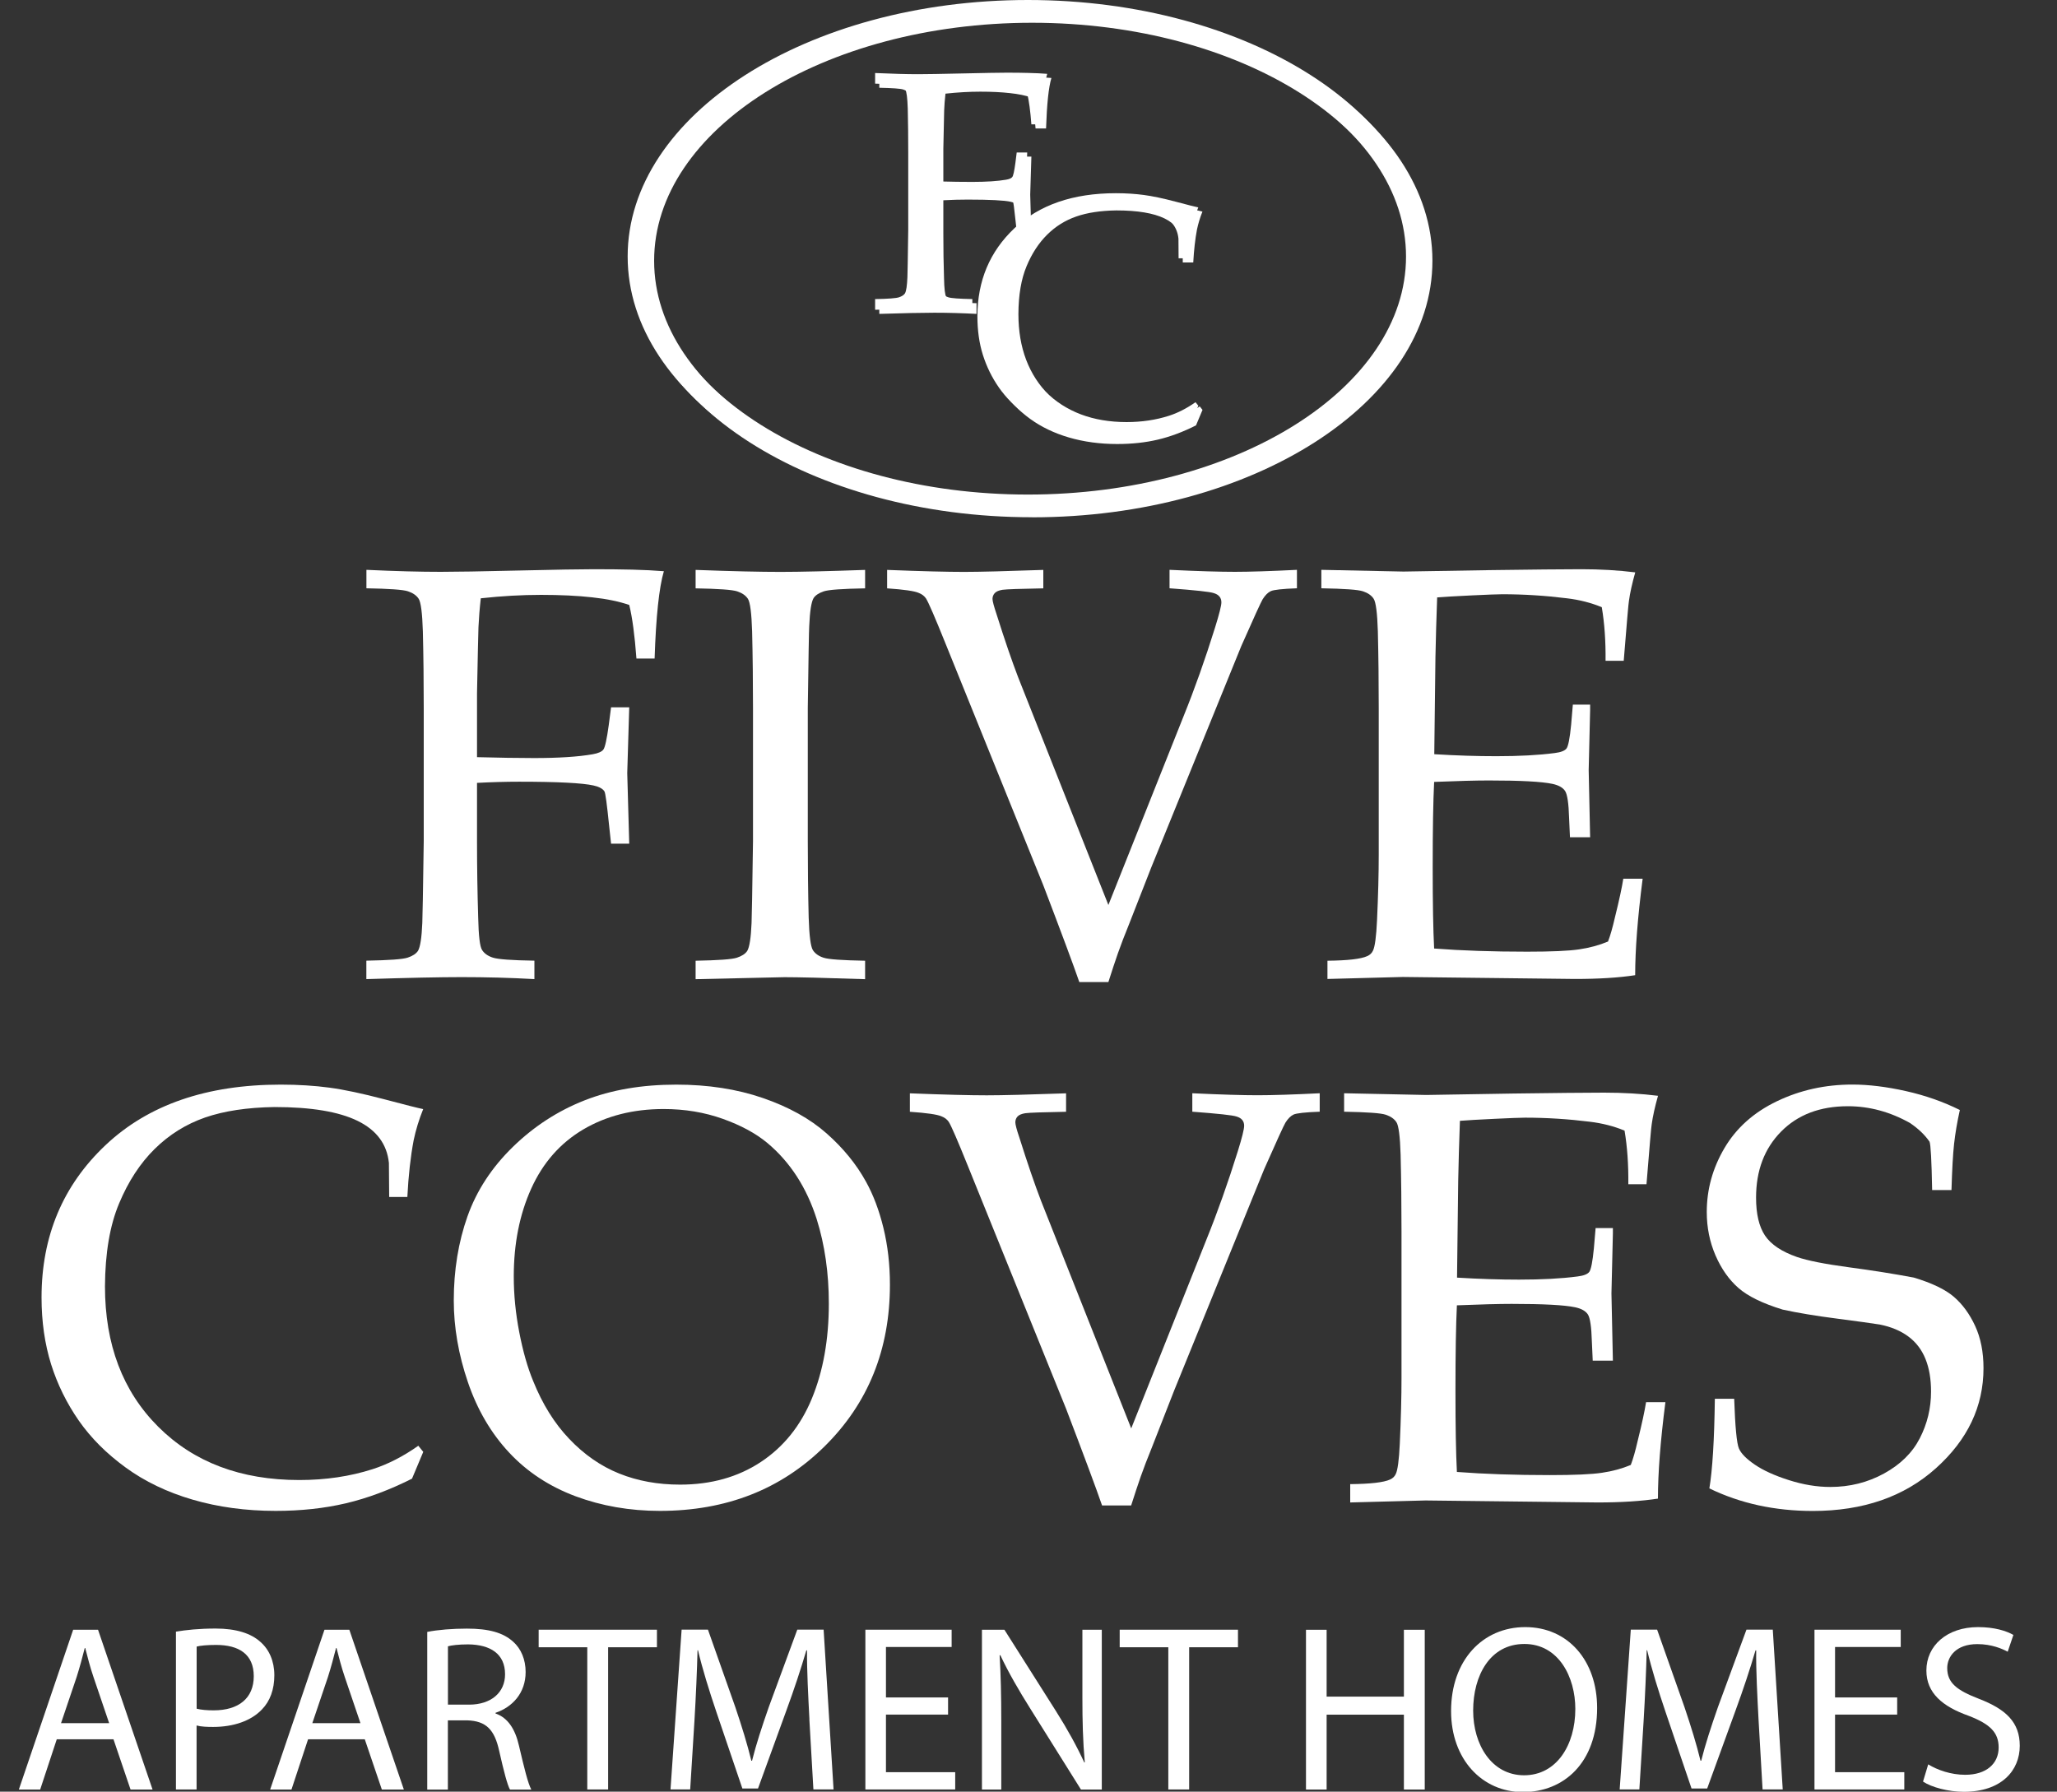
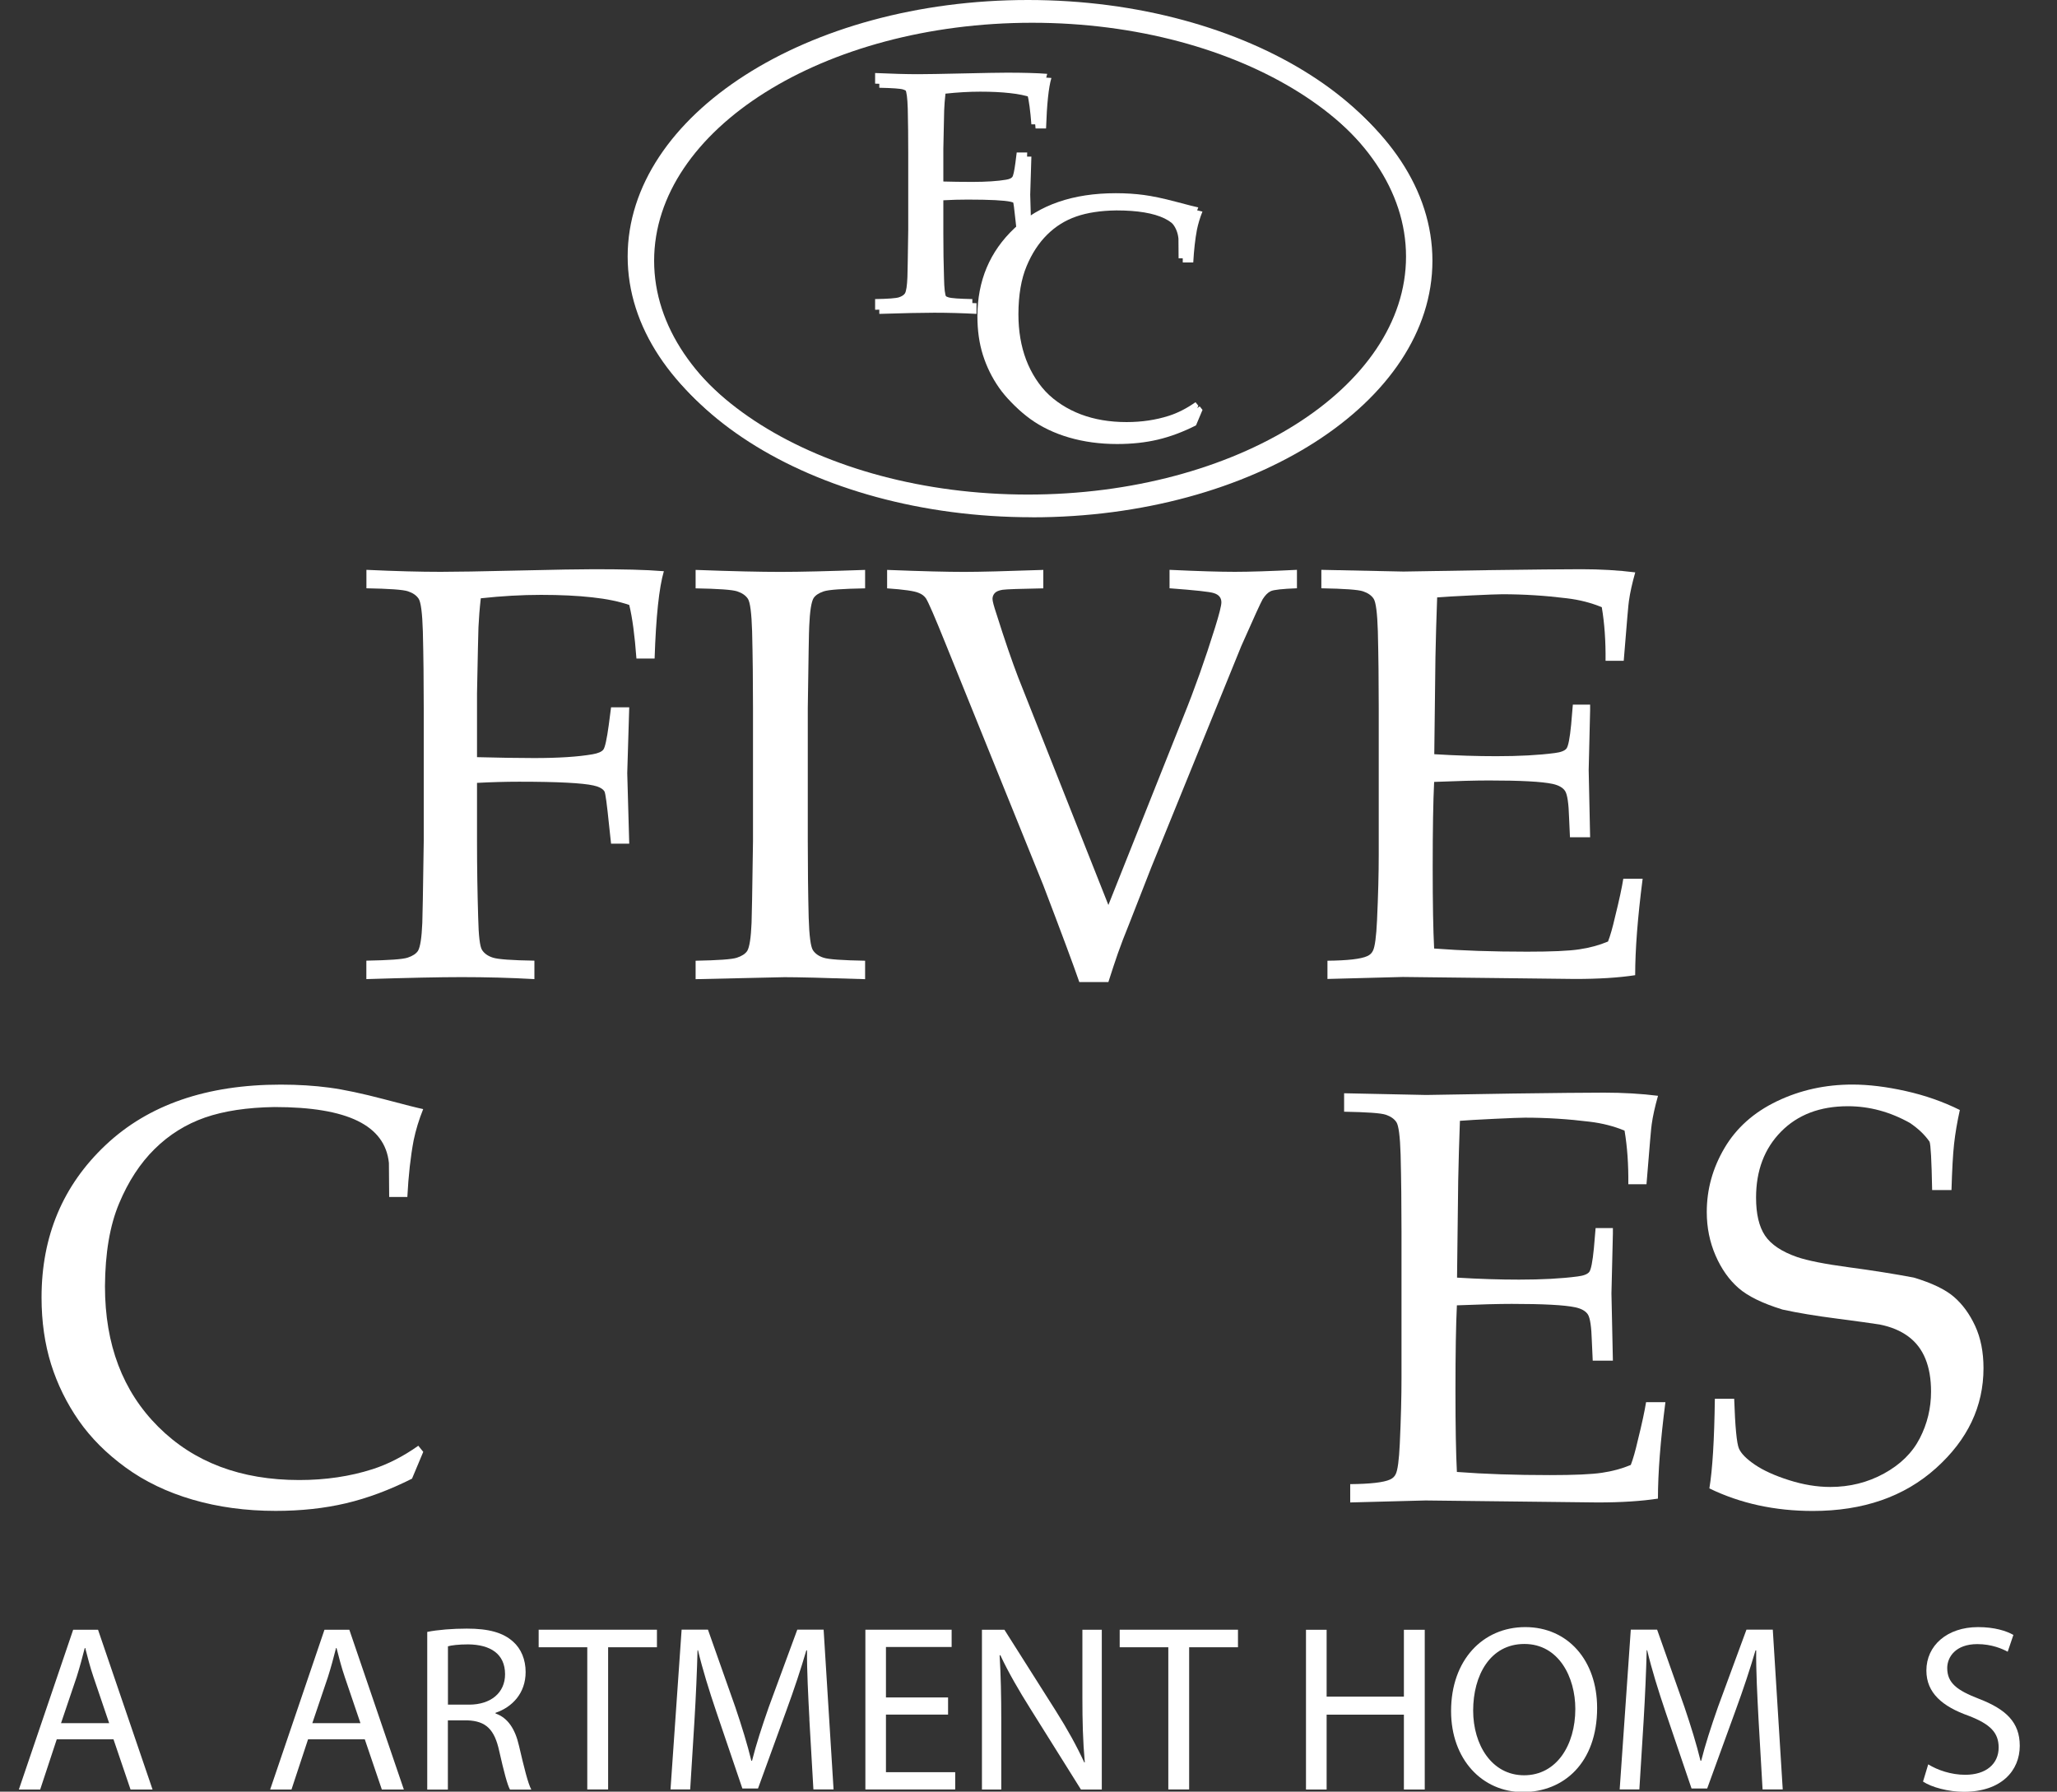
<svg xmlns="http://www.w3.org/2000/svg" id="logos" viewBox="0 0 300 261.31">
  <rect x="0" y="0" width="300" height="261.31" fill="#333333" stroke="none" />
  <defs>
    <style>
      .cls-1 {
        fill: #fff;
      }

      .cls-1, .cls-2 {
        stroke-width: 0px;
      }

      .cls-2 {
        fill: #fff;
      }
    </style>
  </defs>
  <path class="cls-2" d="M128.24,12.81v-1.56c2.46.11,4.56.17,6.28.17,1.22,0,3.4-.04,6.54-.11,3.15-.07,5.27-.11,6.37-.11,1.18,0,2.27.01,3.25.04.98.02,1.87.07,2.66.13-.41,1.38-.66,3.84-.78,7.37h-1.53c-.15-1.96-.35-3.47-.61-4.52-.84-.29-1.89-.51-3.13-.64-1.24-.14-2.68-.21-4.32-.21s-3.33.1-5.08.29c-.1.87-.16,1.69-.19,2.45-.02.44-.06,2.29-.12,5.56v5.39c1.82.05,3.42.07,4.82.07,2.06,0,3.71-.11,4.94-.32.47-.08.77-.21.91-.4.14-.19.29-.87.45-2.06l.19-1.51h1.53l-.17,5.55.17,5.96h-1.53l-.17-1.56c-.18-1.77-.31-2.72-.39-2.85-.13-.23-.44-.4-.92-.51-.92-.21-3.02-.32-6.28-.32-1.15,0-2.34.03-3.55.1v4.91c0,2.21.03,4.35.1,6.45.03,1.54.14,2.46.33,2.75.19.29.49.51.91.64.42.14,1.59.22,3.5.26v1.56c-2.06-.11-4.11-.17-6.15-.17-1.83,0-4.51.06-8.03.17v-1.56c1.9-.03,3.06-.12,3.48-.26.42-.14.71-.33.87-.57.19-.32.31-1.11.36-2.36.02-.34.06-2.64.12-6.9v-11.25c0-2.2-.02-4.36-.07-6.46-.05-1.54-.17-2.45-.35-2.73-.19-.28-.49-.49-.9-.63-.41-.14-1.59-.22-3.51-.26Z" />
  <path class="cls-1" d="M127.63,12.21v-1.56c2.46.11,4.56.17,6.28.17,1.22,0,3.4-.04,6.54-.11,3.15-.07,5.27-.11,6.37-.11,1.18,0,2.27.01,3.25.04.98.02,1.87.07,2.66.13-.41,1.38-.66,3.84-.78,7.37h-1.53c-.15-1.96-.35-3.47-.61-4.52-.84-.29-1.89-.51-3.13-.64-1.24-.14-2.68-.21-4.32-.21s-3.33.1-5.08.29c-.1.87-.16,1.69-.19,2.45-.02.44-.06,2.29-.12,5.56v5.39c1.82.05,3.42.07,4.82.07,2.06,0,3.71-.11,4.94-.32.47-.08.77-.21.91-.4.14-.19.29-.87.45-2.06l.19-1.51h1.53l-.17,5.55.17,5.96h-1.53l-.17-1.56c-.18-1.77-.31-2.72-.39-2.85-.13-.23-.44-.4-.92-.51-.92-.21-3.02-.32-6.28-.32-1.15,0-2.34.03-3.55.1v4.91c0,2.21.03,4.35.1,6.45.03,1.54.14,2.46.33,2.75.19.29.49.51.91.64.42.14,1.59.22,3.5.26v1.56c-2.06-.11-4.11-.17-6.15-.17-1.83,0-4.51.06-8.03.17v-1.56c1.9-.03,3.06-.12,3.48-.26.42-.14.71-.33.87-.57.19-.32.31-1.11.36-2.36.02-.34.06-2.64.12-6.9v-11.25c0-2.2-.02-4.36-.07-6.46-.05-1.54-.17-2.45-.35-2.73-.19-.28-.49-.49-.9-.63-.41-.14-1.59-.22-3.51-.26Z" />
  <path class="cls-2" d="M175.38,59.78l-.95,2.26c-1.9.96-3.75,1.65-5.57,2.08-1.82.43-3.79.64-5.94.64-2.51,0-4.85-.32-7.01-.95-2.16-.63-4.04-1.54-5.66-2.71-1.61-1.18-2.93-2.5-3.95-3.96-1.02-1.46-1.8-3.05-2.34-4.76-.54-1.71-.8-3.59-.8-5.63,0-5.18,1.8-9.46,5.41-12.86,3.61-3.4,8.53-5.1,14.78-5.1,1.48,0,2.84.09,4.1.26,1.26.17,2.79.49,4.6.97,1.81.48,2.91.76,3.32.84-.36.89-.62,1.77-.8,2.63-.26,1.38-.44,2.98-.54,4.79h-1.53l-.02-2.87c-.16-1.59-1.04-2.77-2.64-3.55-1.6-.78-3.94-1.17-7.02-1.17-2.3.03-4.26.33-5.86.89-1.61.56-3.02,1.44-4.24,2.65-1.22,1.21-2.23,2.74-3,4.6-.78,1.86-1.18,4.19-1.19,6.99,0,4.91,1.5,8.87,4.5,11.86,3,2.99,6.96,4.49,11.89,4.49,2.22,0,4.28-.31,6.18-.92,1.3-.42,2.59-1.08,3.87-1.98l.41.51Z" />
  <path class="cls-1" d="M174.77,59.17l-.95,2.26c-1.9.96-3.75,1.65-5.57,2.08-1.82.43-3.79.64-5.94.64-2.51,0-4.85-.32-7.01-.95-2.16-.63-4.04-1.54-5.66-2.71-1.61-1.18-2.93-2.5-3.95-3.96-1.02-1.46-1.8-3.05-2.34-4.76-.54-1.71-.8-3.59-.8-5.63,0-5.18,1.8-9.46,5.41-12.86,3.61-3.4,8.53-5.1,14.78-5.1,1.48,0,2.84.09,4.1.26,1.26.17,2.79.49,4.6.97,1.81.48,2.91.76,3.32.84-.36.89-.62,1.77-.8,2.63-.26,1.38-.44,2.98-.54,4.79h-1.53l-.02-2.87c-.16-1.59-1.04-2.77-2.64-3.55-1.6-.78-3.94-1.17-7.02-1.17-2.3.03-4.26.33-5.86.89-1.61.56-3.02,1.44-4.24,2.65-1.22,1.21-2.23,2.74-3,4.6-.78,1.86-1.18,4.19-1.19,6.99,0,4.91,1.5,8.87,4.5,11.86,3,2.99,6.96,4.49,11.89,4.49,2.22,0,4.28-.31,6.18-.92,1.3-.42,2.59-1.08,3.87-1.98l.41.51Z" />
  <path class="cls-2" d="M150.53,75.44c-32.19,0-58.38-16.79-58.38-37.42S118.34.61,150.53.61s58.38,16.78,58.38,37.42-26.19,37.42-58.38,37.42ZM150.53,3.32c-30.4,0-55.13,15.57-55.13,34.71s24.73,34.71,55.13,34.71,55.14-15.57,55.14-34.71S180.93,3.32,150.53,3.32Z" />
  <path class="cls-1" d="M149.92,74.83c-32.19,0-58.38-16.79-58.38-37.42S117.73,0,149.92,0s58.38,16.78,58.38,37.42-26.19,37.42-58.38,37.42ZM149.92,2.71c-30.4,0-55.13,15.57-55.13,34.71s24.73,34.71,55.13,34.71,55.14-15.57,55.14-34.71S180.32,2.71,149.92,2.71Z" />
  <g>
    <path class="cls-1" d="M53.44,85.8v-2.69c4.26.2,7.88.29,10.85.29,2.1,0,5.87-.06,11.31-.19,5.44-.13,9.11-.19,11.01-.19,2.05,0,3.92.02,5.61.06s3.23.12,4.6.23c-.7,2.38-1.15,6.63-1.35,12.74h-2.65c-.25-3.39-.6-6-1.05-7.82-1.46-.5-3.26-.88-5.4-1.11-2.14-.24-4.63-.36-7.46-.36s-5.76.17-8.79.5c-.17,1.51-.28,2.92-.34,4.24-.03.76-.1,3.96-.21,9.61v9.32c3.14.08,5.91.13,8.32.13,3.56,0,6.4-.18,8.53-.55.81-.14,1.34-.37,1.58-.69.24-.32.5-1.51.78-3.55l.34-2.61h2.65l-.29,9.59.29,10.3h-2.65l-.29-2.69c-.31-3.05-.53-4.69-.67-4.92-.22-.39-.76-.69-1.6-.88-1.6-.36-5.21-.55-10.85-.55-1.99,0-4.04.06-6.14.17v8.49c0,3.81.06,7.53.17,11.14.06,2.66.24,4.25.57,4.75.32.5.85.88,1.58,1.11.73.24,2.75.39,6.05.44v2.69c-3.56-.2-7.1-.29-10.64-.29-3.17,0-7.79.1-13.87.29v-2.69c3.29-.06,5.3-.2,6.02-.44.73-.24,1.23-.57,1.51-.99.33-.56.54-1.92.63-4.07.03-.59.11-4.56.21-11.93v-19.45c0-3.81-.04-7.53-.13-11.17-.08-2.66-.29-4.24-.61-4.73-.32-.49-.84-.85-1.56-1.09-.71-.24-2.74-.38-6.07-.44Z" />
    <path class="cls-1" d="M126.17,140.12v2.69c-5.96-.2-9.88-.29-11.75-.29l-12.97.29v-2.69c3.29-.06,5.3-.2,6.02-.44.73-.24,1.23-.57,1.51-.99.33-.56.54-1.92.63-4.07.03-.59.11-4.56.21-11.93v-19.45c0-3.81-.04-7.53-.13-11.17-.08-2.66-.29-4.24-.61-4.73-.32-.49-.84-.85-1.56-1.09s-2.74-.38-6.07-.44v-2.69c5.34.2,9.47.29,12.38.29s6.91-.1,12.34-.29v2.69c-3.32.06-5.33.2-6.04.44s-1.21.57-1.48.99c-.33.56-.54,1.92-.63,4.07-.04.56-.11,4.54-.21,11.93v19.45c0,3.81.04,7.52.13,11.13.08,2.66.29,4.24.61,4.75.32.5.84.88,1.56,1.11.71.24,2.74.38,6.07.44Z" />
    <path class="cls-1" d="M157.41,143.23c-.84-2.44-2.59-7.14-5.25-14.11l-14.29-35.33c-1.51-3.75-2.45-5.92-2.82-6.51-.25-.36-.6-.63-1.05-.8-.62-.28-2.16-.5-4.62-.67v-2.69c5.07.2,8.81.29,11.22.29,2.27,0,6.12-.1,11.56-.29v2.69c-3.42.06-5.4.13-5.95.21-.55.09-.92.25-1.14.49-.21.24-.32.52-.32.84s.2,1.06.59,2.23c1.2,3.81,2.26,6.88,3.15,9.2l13.16,33.21,10.97-27.54c1.6-3.95,3.13-8.25,4.58-12.9.62-1.99.93-3.22.93-3.7,0-.67-.37-1.12-1.09-1.34-.56-.2-2.72-.43-6.47-.71v-2.69c4.23.2,7.41.29,9.54.29s5.2-.1,9.04-.29v2.69c-2.13.08-3.4.22-3.82.42-.42.2-.81.59-1.18,1.18-.25.42-1.29,2.69-3.11,6.81l-13.12,32.26-3.24,8.28c-.67,1.65-1.22,3.08-1.64,4.28-.42,1.2-.88,2.6-1.39,4.2h-4.25Z" />
    <path class="cls-1" d="M193.6,142.81v-2.69c2.94-.03,4.88-.25,5.8-.67.39-.17.67-.43.84-.8.28-.56.48-2.03.59-4.41.17-3.69.25-6.88.25-9.57v-21.45c0-3.81-.04-7.53-.13-11.17-.08-2.66-.29-4.23-.61-4.72-.32-.49-.84-.85-1.56-1.09-.71-.24-2.74-.38-6.07-.44v-2.69l11.98.25,12.7-.21c6.08-.08,10.5-.13,13.24-.13s5.4.15,7.86.46c-.45,1.6-.76,2.98-.92,4.16-.06.25-.31,3.17-.76,8.74h-2.65c.03-2.86-.15-5.46-.55-7.82-1.54-.64-3.24-1.08-5.09-1.3-3.14-.39-6.28-.59-9.42-.59-.67,0-2.17.06-4.5.17-2.33.11-3.99.21-5,.29-.11,3.1-.2,6-.25,8.71l-.17,14.16c3.28.2,6.29.29,9.04.29,3.34,0,6.18-.15,8.53-.46.9-.11,1.47-.34,1.72-.67.25-.34.48-1.49.67-3.45l.25-2.94h2.52v.8l-.21,8.74.21,9.8h-2.94l-.13-2.86c-.06-2.07-.25-3.36-.57-3.87-.32-.5-.93-.85-1.83-1.05-1.6-.34-4.69-.5-9.29-.5-1.88,0-4.54.07-7.99.21-.14,2.8-.21,6.96-.21,12.49,0,5.19.07,9.12.21,11.81,4.03.31,8.55.46,13.56.46,3.55,0,6.09-.11,7.6-.34,1.51-.22,2.91-.6,4.2-1.14.34-.87.67-2.05,1.01-3.53.62-2.49,1.02-4.37,1.22-5.63h2.82c-.73,5.66-1.09,10.35-1.09,14.07-2.41.37-5.34.55-8.79.55l-25.1-.29c-.37,0-4.04.1-11.01.29Z" />
  </g>
  <g>
    <path class="cls-1" d="M61.73,211.75l-1.64,3.91c-3.28,1.65-6.49,2.85-9.63,3.59-3.14.74-6.56,1.11-10.26,1.11-4.34,0-8.38-.55-12.11-1.64-3.73-1.09-6.99-2.66-9.77-4.69-2.79-2.03-5.07-4.31-6.83-6.84s-3.11-5.27-4.04-8.22c-.92-2.96-1.39-6.2-1.39-9.74,0-8.95,3.12-16.36,9.35-22.23,6.24-5.88,14.75-8.81,25.54-8.81,2.55,0,4.91.15,7.08.44,2.17.29,4.82.86,7.95,1.68,3.12.83,5.04,1.31,5.74,1.45-.62,1.54-1.08,3.06-1.39,4.54-.45,2.38-.76,5.14-.92,8.28h-2.65l-.04-4.96c-.28-2.75-1.8-4.79-4.56-6.14-2.76-1.35-6.8-2.02-12.13-2.02-3.98.06-7.36.57-10.13,1.53-2.77.97-5.22,2.49-7.34,4.58-2.12,2.09-3.85,4.74-5.19,7.95-1.35,3.21-2.03,7.24-2.06,12.09,0,8.49,2.59,15.32,7.78,20.49,5.18,5.17,12.04,7.76,20.56,7.76,3.84,0,7.4-.53,10.68-1.58,2.24-.72,4.47-1.86,6.68-3.42l.71.88Z" />
-     <path class="cls-1" d="M66.18,189.68c0-4.43.67-8.52,2-12.28,1.33-3.75,3.54-7.13,6.62-10.13,3.08-3,6.57-5.26,10.47-6.79,3.89-1.53,8.35-2.29,13.37-2.29,4.62,0,8.83.65,12.61,1.95,3.78,1.3,6.89,3.03,9.31,5.17,2.42,2.14,4.34,4.49,5.74,7.04,1.06,1.91,1.91,4.15,2.54,6.73.63,2.58.95,5.34.95,8.28,0,9.45-3.17,17.31-9.52,23.58-6.35,6.28-14.36,9.42-24.03,9.42-4.4,0-8.51-.72-12.32-2.14-3.81-1.43-7.04-3.55-9.67-6.37-2.63-2.82-4.64-6.24-6.01-10.26-1.37-4.02-2.06-7.99-2.06-11.92ZM74.93,186.19c0,2.66.27,5.37.8,8.11.53,2.75,1.2,5.12,2.02,7.1,1.35,3.36,3.1,6.19,5.28,8.47,2.17,2.28,4.6,3.97,7.27,5.04,2.68,1.08,5.64,1.62,8.89,1.62,4.51,0,8.44-1.1,11.77-3.3,3.33-2.2,5.82-5.3,7.46-9.29,1.64-3.99,2.46-8.6,2.46-13.81,0-4.46-.59-8.56-1.77-12.32-.73-2.3-1.7-4.38-2.9-6.24-1.21-1.86-2.64-3.49-4.31-4.88-1.67-1.39-3.83-2.56-6.49-3.51-2.66-.95-5.54-1.43-8.62-1.43-4.46,0-8.37,1-11.73,2.98-3.36,1.99-5.89,4.87-7.59,8.64-1.7,3.77-2.54,8.04-2.54,12.8Z" />
-     <path class="cls-1" d="M160.73,219.57c-.84-2.44-2.59-7.14-5.25-14.11l-14.29-35.33c-1.51-3.75-2.45-5.92-2.82-6.51-.25-.36-.6-.63-1.05-.8-.62-.28-2.16-.5-4.62-.67v-2.69c5.07.2,8.81.29,11.22.29,2.27,0,6.12-.1,11.56-.29v2.69c-3.42.06-5.4.13-5.95.21-.55.09-.92.25-1.14.49-.21.24-.31.52-.31.84s.19,1.06.59,2.23c1.2,3.81,2.26,6.88,3.15,9.2l13.16,33.21,10.97-27.54c1.6-3.95,3.13-8.25,4.58-12.9.62-1.99.92-3.22.92-3.7,0-.67-.36-1.12-1.09-1.34-.56-.2-2.72-.43-6.47-.71v-2.69c4.23.2,7.41.29,9.54.29s5.2-.1,9.04-.29v2.69c-2.13.08-3.4.22-3.82.42s-.81.59-1.18,1.18c-.25.42-1.29,2.69-3.11,6.81l-13.12,32.26-3.24,8.28c-.67,1.65-1.22,3.08-1.64,4.28-.42,1.2-.88,2.6-1.39,4.2h-4.25Z" />
    <path class="cls-1" d="M196.92,219.15v-2.69c2.94-.03,4.88-.25,5.8-.67.39-.17.67-.43.84-.8.28-.56.48-2.03.59-4.41.17-3.69.25-6.88.25-9.57v-21.45c0-3.81-.04-7.53-.13-11.17-.08-2.66-.29-4.23-.61-4.72-.32-.49-.84-.85-1.56-1.09-.71-.24-2.74-.38-6.07-.44v-2.69l11.98.25,12.7-.21c6.08-.08,10.5-.13,13.24-.13s5.4.15,7.86.46c-.45,1.6-.76,2.98-.92,4.16-.06.25-.31,3.17-.76,8.74h-2.65c.03-2.86-.15-5.46-.55-7.82-1.54-.64-3.24-1.08-5.09-1.3-3.14-.39-6.28-.59-9.42-.59-.67,0-2.17.06-4.5.17-2.33.11-3.99.21-5,.29-.11,3.1-.2,6-.25,8.71l-.17,14.16c3.28.2,6.29.29,9.04.29,3.34,0,6.18-.15,8.53-.46.9-.11,1.47-.34,1.72-.67.25-.34.48-1.48.67-3.45l.25-2.94h2.52v.8l-.21,8.74.21,9.8h-2.94l-.13-2.86c-.06-2.07-.25-3.36-.57-3.87-.32-.5-.93-.85-1.83-1.05-1.6-.34-4.69-.5-9.29-.5-1.88,0-4.54.07-7.99.21-.14,2.8-.21,6.96-.21,12.49,0,5.19.07,9.12.21,11.81,4.03.31,8.55.46,13.56.46,3.55,0,6.09-.11,7.6-.34,1.51-.22,2.91-.6,4.2-1.14.34-.87.67-2.05,1.01-3.53.62-2.49,1.02-4.37,1.22-5.63h2.82c-.73,5.66-1.09,10.35-1.09,14.07-2.41.37-5.34.56-8.79.56l-25.1-.29c-.37,0-4.04.1-11.01.29Z" />
    <path class="cls-1" d="M249.3,217.08c.45-2.69.72-7.04.8-13.07h2.82c.14,4.09.37,6.51.69,7.25.32.74,1.1,1.53,2.34,2.37,1.24.84,2.89,1.59,4.97,2.25,2.08.66,4.08.99,6.02.99,2.83,0,5.44-.65,7.83-1.96,2.39-1.31,4.13-3.02,5.22-5.14,1.09-2.12,1.64-4.39,1.64-6.8,0-1.85-.27-3.44-.82-4.79s-1.38-2.43-2.5-3.26-2.51-1.41-4.16-1.74c-1.04-.17-3.11-.45-6.22-.86-3.11-.4-5.76-.84-7.95-1.32-2.92-.9-5.06-1.94-6.44-3.15-1.37-1.2-2.49-2.78-3.34-4.74s-1.28-4.07-1.28-6.34c0-3.3.86-6.41,2.59-9.34,1.72-2.92,4.27-5.2,7.65-6.82,3.38-1.62,7.04-2.43,10.99-2.43,2.38,0,4.98.32,7.8.95,2.82.63,5.44,1.55,7.88,2.76-.39,1.76-.67,3.41-.84,4.94s-.29,3.77-.38,6.74h-2.82c-.08-4.32-.21-6.67-.38-7.06-.7-1.01-1.66-1.92-2.86-2.73-2.89-1.62-5.91-2.44-9.05-2.44-4.07,0-7.32,1.24-9.75,3.71-2.43,2.47-3.64,5.68-3.64,9.62,0,2.38.43,4.22,1.3,5.53.87,1.3,2.43,2.35,4.67,3.13,1.54.53,4.06,1.03,7.57,1.5s6.65.97,9.46,1.5c2.63.79,4.58,1.72,5.84,2.8,1.26,1.08,2.3,2.5,3.11,4.25s1.22,3.81,1.22,6.16c0,5.58-2.31,10.45-6.94,14.6-4.62,4.15-10.61,6.23-17.95,6.23-5.55,0-10.58-1.1-15.09-3.29Z" />
  </g>
  <g>
    <path class="cls-1" d="M8.28,253.67l-2.42,7.33h-3.11l7.92-23.3h3.63l7.95,23.3h-3.21l-2.49-7.33h-8.26ZM15.92,251.32l-2.28-6.71c-.52-1.52-.86-2.9-1.21-4.25h-.07c-.35,1.38-.73,2.8-1.18,4.22l-2.28,6.74h7.02Z" />
-     <path class="cls-1" d="M25.67,237.97c1.45-.24,3.35-.45,5.77-.45,2.97,0,5.15.69,6.53,1.94,1.28,1.11,2.04,2.8,2.04,4.87s-.62,3.77-1.8,4.98c-1.59,1.69-4.18,2.56-7.12,2.56-.9,0-1.73-.03-2.42-.21v9.33h-3.01v-23.02ZM28.68,249.21c.66.17,1.49.24,2.49.24,3.63,0,5.84-1.76,5.84-4.98s-2.18-4.56-5.5-4.56c-1.31,0-2.32.1-2.83.24v9.06Z" />
    <path class="cls-1" d="M44.93,253.67l-2.42,7.33h-3.11l7.92-23.3h3.63l7.95,23.3h-3.21l-2.49-7.33h-8.26ZM52.57,251.32l-2.28-6.71c-.52-1.52-.86-2.9-1.21-4.25h-.07c-.35,1.38-.73,2.8-1.18,4.22l-2.28,6.74h7.02Z" />
    <path class="cls-1" d="M62.32,238.01c1.52-.31,3.7-.48,5.77-.48,3.21,0,5.29.59,6.74,1.9,1.18,1.04,1.83,2.63,1.83,4.43,0,3.08-1.94,5.12-4.39,5.95v.1c1.8.62,2.87,2.28,3.42,4.7.76,3.25,1.31,5.5,1.8,6.4h-3.11c-.38-.66-.9-2.66-1.56-5.57-.69-3.22-1.94-4.43-4.67-4.53h-2.83v10.1h-3.01v-22.99ZM65.32,248.62h3.08c3.22,0,5.26-1.76,5.26-4.43,0-3.01-2.18-4.32-5.36-4.36-1.45,0-2.49.14-2.97.28v8.5Z" />
    <path class="cls-1" d="M85.65,240.25h-7.09v-2.56h17.25v2.56h-7.12v20.74h-3.04v-20.74Z" />
    <path class="cls-1" d="M118.05,250.76c-.17-3.25-.38-7.16-.35-10.06h-.1c-.8,2.73-1.76,5.63-2.94,8.85l-4.11,11.3h-2.28l-3.77-11.1c-1.11-3.28-2.04-6.29-2.7-9.06h-.07c-.07,2.9-.24,6.81-.45,10.3l-.62,9.99h-2.87l1.62-23.3h3.84l3.98,11.27c.97,2.87,1.76,5.43,2.35,7.85h.1c.59-2.35,1.42-4.91,2.45-7.85l4.15-11.27h3.84l1.45,23.3h-2.94l-.59-10.23Z" />
    <path class="cls-1" d="M138.27,250.07h-9.06v8.4h10.1v2.52h-13.1v-23.3h12.58v2.52h-9.58v7.36h9.06v2.49Z" />
    <path class="cls-1" d="M143.21,261v-23.3h3.28l7.47,11.79c1.73,2.73,3.08,5.19,4.18,7.57l.07-.03c-.28-3.11-.35-5.95-.35-9.58v-9.75h2.83v23.3h-3.04l-7.4-11.82c-1.63-2.59-3.18-5.26-4.36-7.78l-.1.03c.17,2.94.24,5.74.24,9.61v9.96h-2.83Z" />
    <path class="cls-1" d="M170.39,240.25h-7.09v-2.56h17.25v2.56h-7.12v20.74h-3.04v-20.74Z" />
    <path class="cls-1" d="M193.48,237.7v9.75h11.27v-9.75h3.04v23.3h-3.04v-10.92h-11.27v10.92h-3.01v-23.3h3.01Z" />
    <path class="cls-1" d="M232.93,249.1c0,8.02-4.88,12.27-10.82,12.27s-10.48-4.77-10.48-11.82c0-7.4,4.6-12.24,10.82-12.24s10.48,4.87,10.48,11.79ZM214.85,249.48c0,4.98,2.7,9.44,7.43,9.44s7.47-4.39,7.47-9.68c0-4.63-2.42-9.47-7.43-9.47s-7.47,4.6-7.47,9.71Z" />
    <path class="cls-1" d="M256.47,250.76c-.17-3.25-.38-7.16-.34-10.06h-.1c-.8,2.73-1.76,5.63-2.94,8.85l-4.11,11.3h-2.28l-3.77-11.1c-1.11-3.28-2.04-6.29-2.7-9.06h-.07c-.07,2.9-.24,6.81-.45,10.3l-.62,9.99h-2.87l1.62-23.3h3.84l3.98,11.27c.97,2.87,1.76,5.43,2.35,7.85h.1c.59-2.35,1.42-4.91,2.45-7.85l4.15-11.27h3.84l1.45,23.3h-2.94l-.59-10.23Z" />
-     <path class="cls-1" d="M276.69,250.07h-9.06v8.4h10.1v2.52h-13.1v-23.3h12.58v2.52h-9.58v7.36h9.06v2.49Z" />
    <path class="cls-1" d="M281.22,257.33c1.35.83,3.32,1.52,5.39,1.52,3.08,0,4.88-1.62,4.88-3.98,0-2.18-1.24-3.42-4.39-4.63-3.8-1.35-6.15-3.32-6.15-6.6,0-3.63,3.01-6.33,7.54-6.33,2.39,0,4.11.55,5.15,1.14l-.83,2.45c-.76-.41-2.32-1.11-4.43-1.11-3.18,0-4.39,1.9-4.39,3.49,0,2.18,1.42,3.25,4.63,4.49,3.94,1.52,5.95,3.42,5.95,6.85,0,3.6-2.66,6.71-8.16,6.71-2.25,0-4.7-.66-5.95-1.49l.76-2.52Z" />
  </g>
</svg>